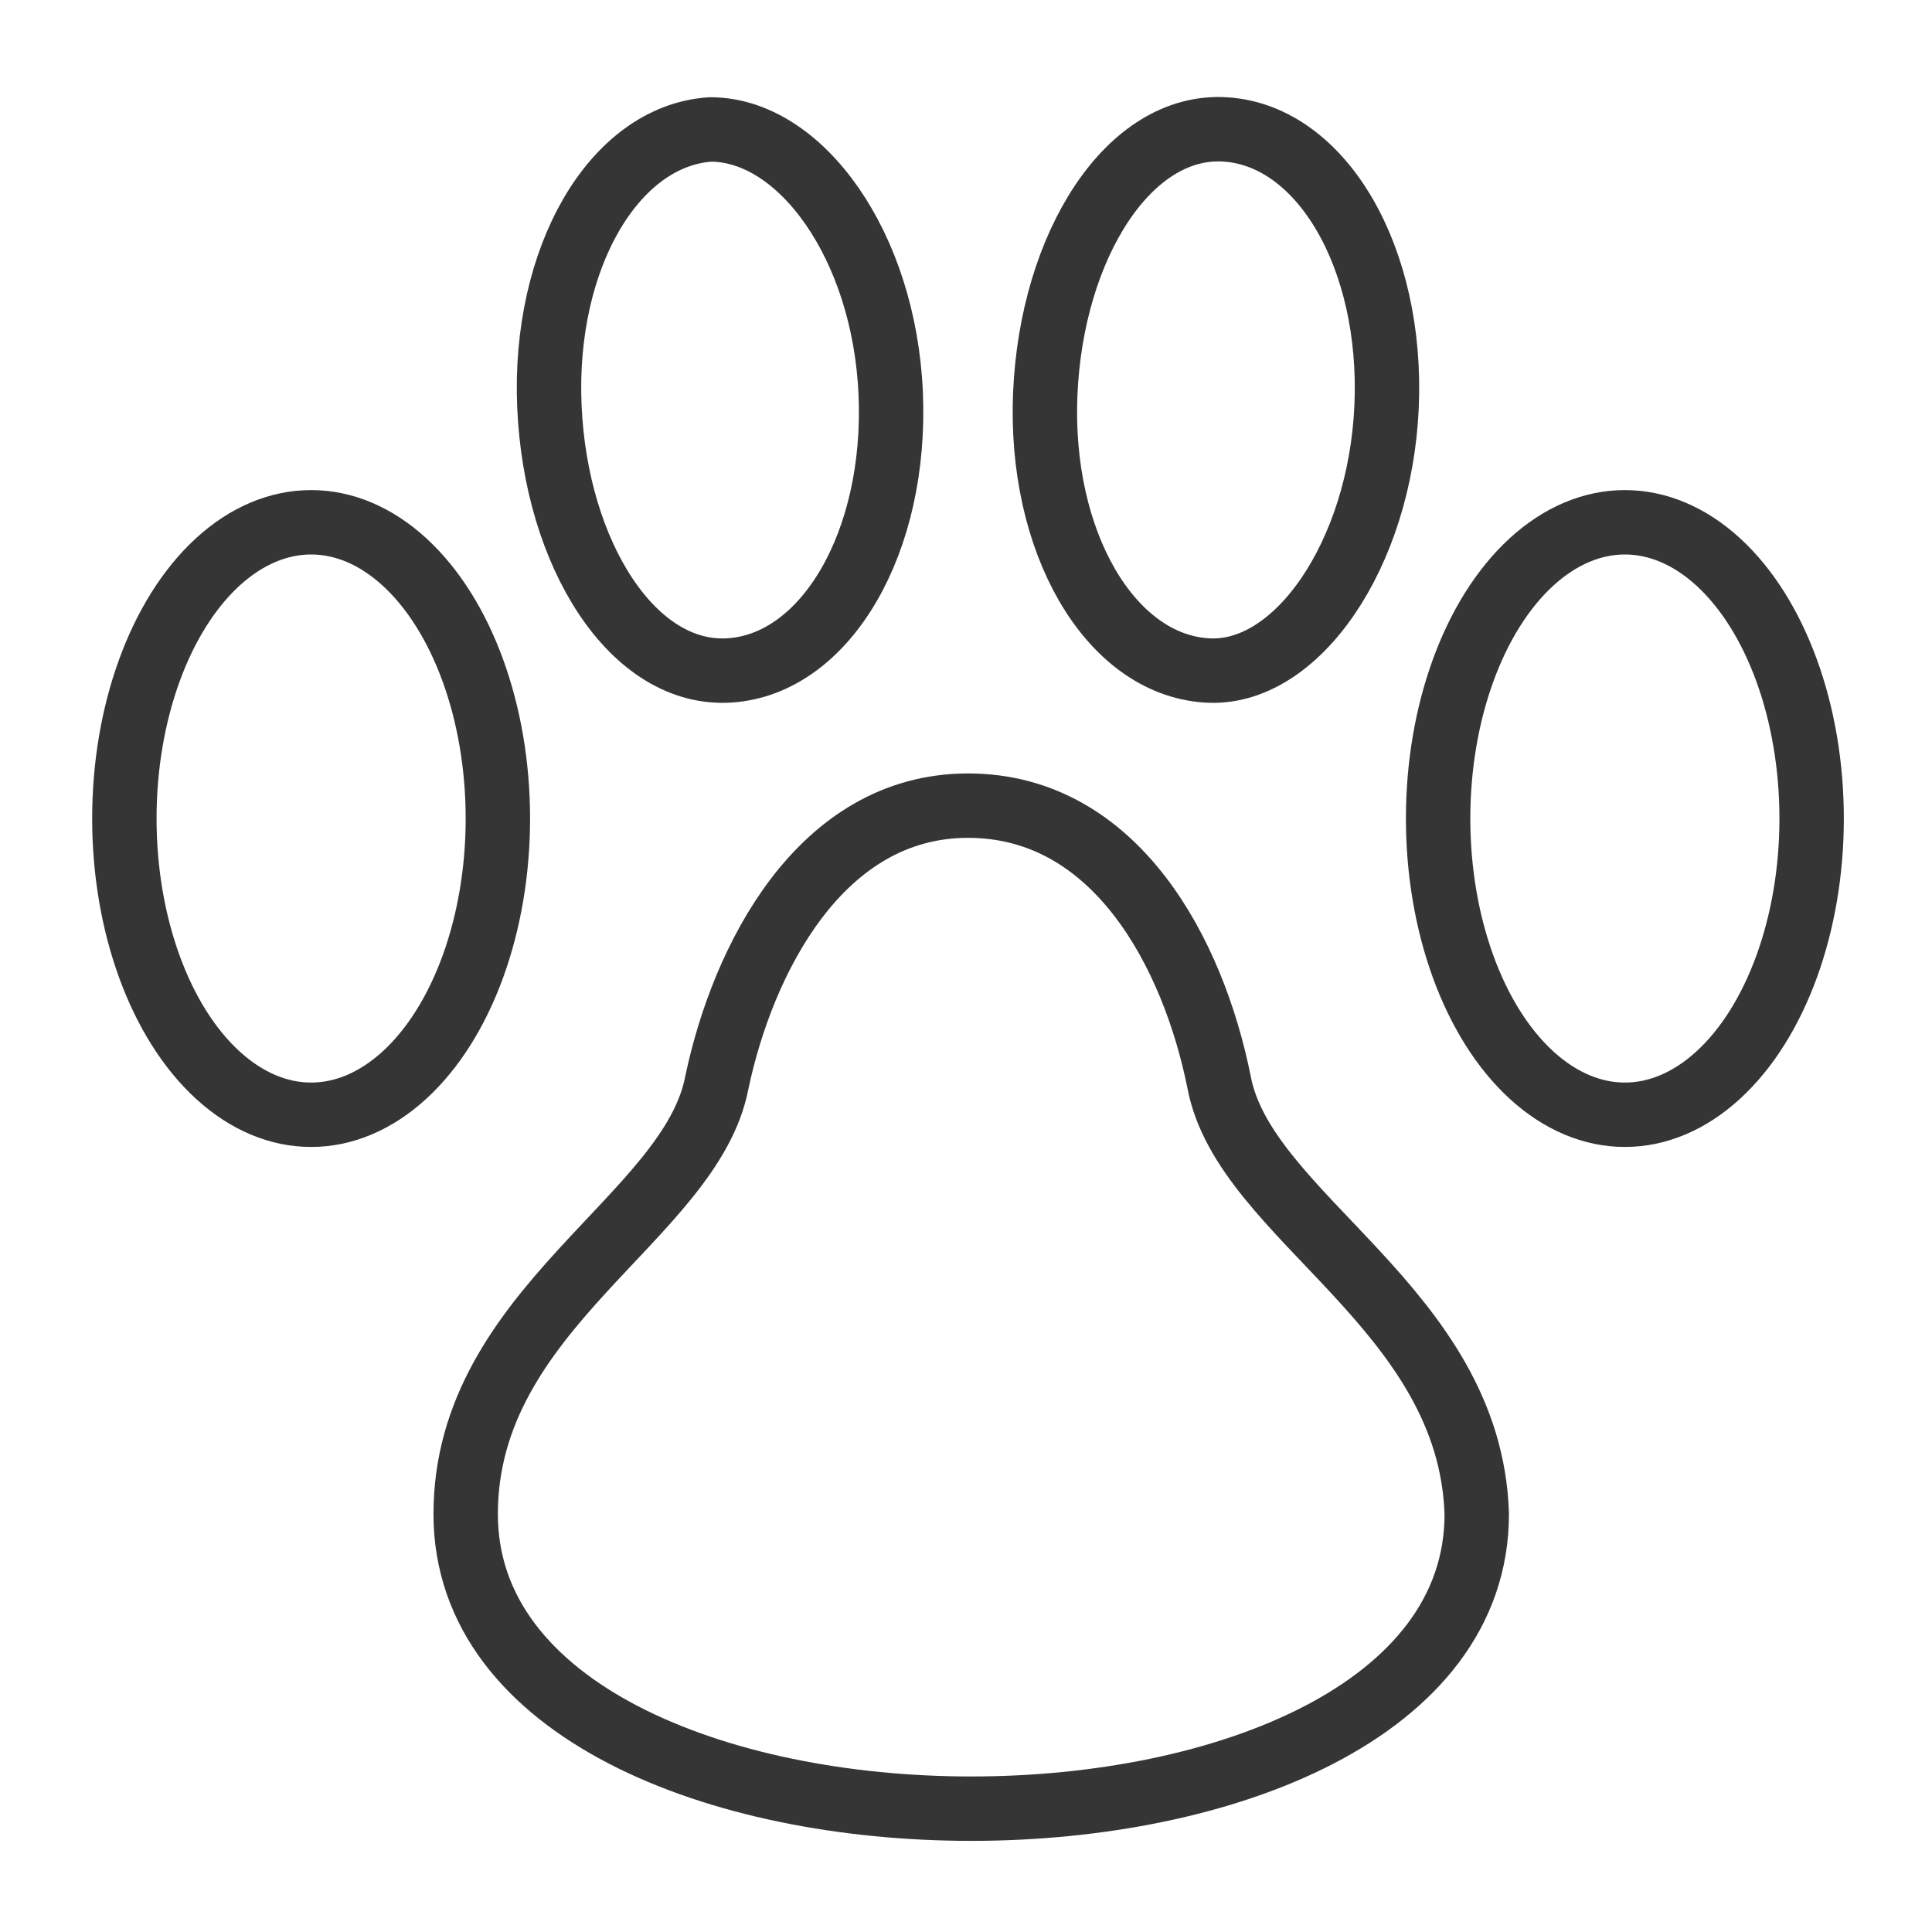
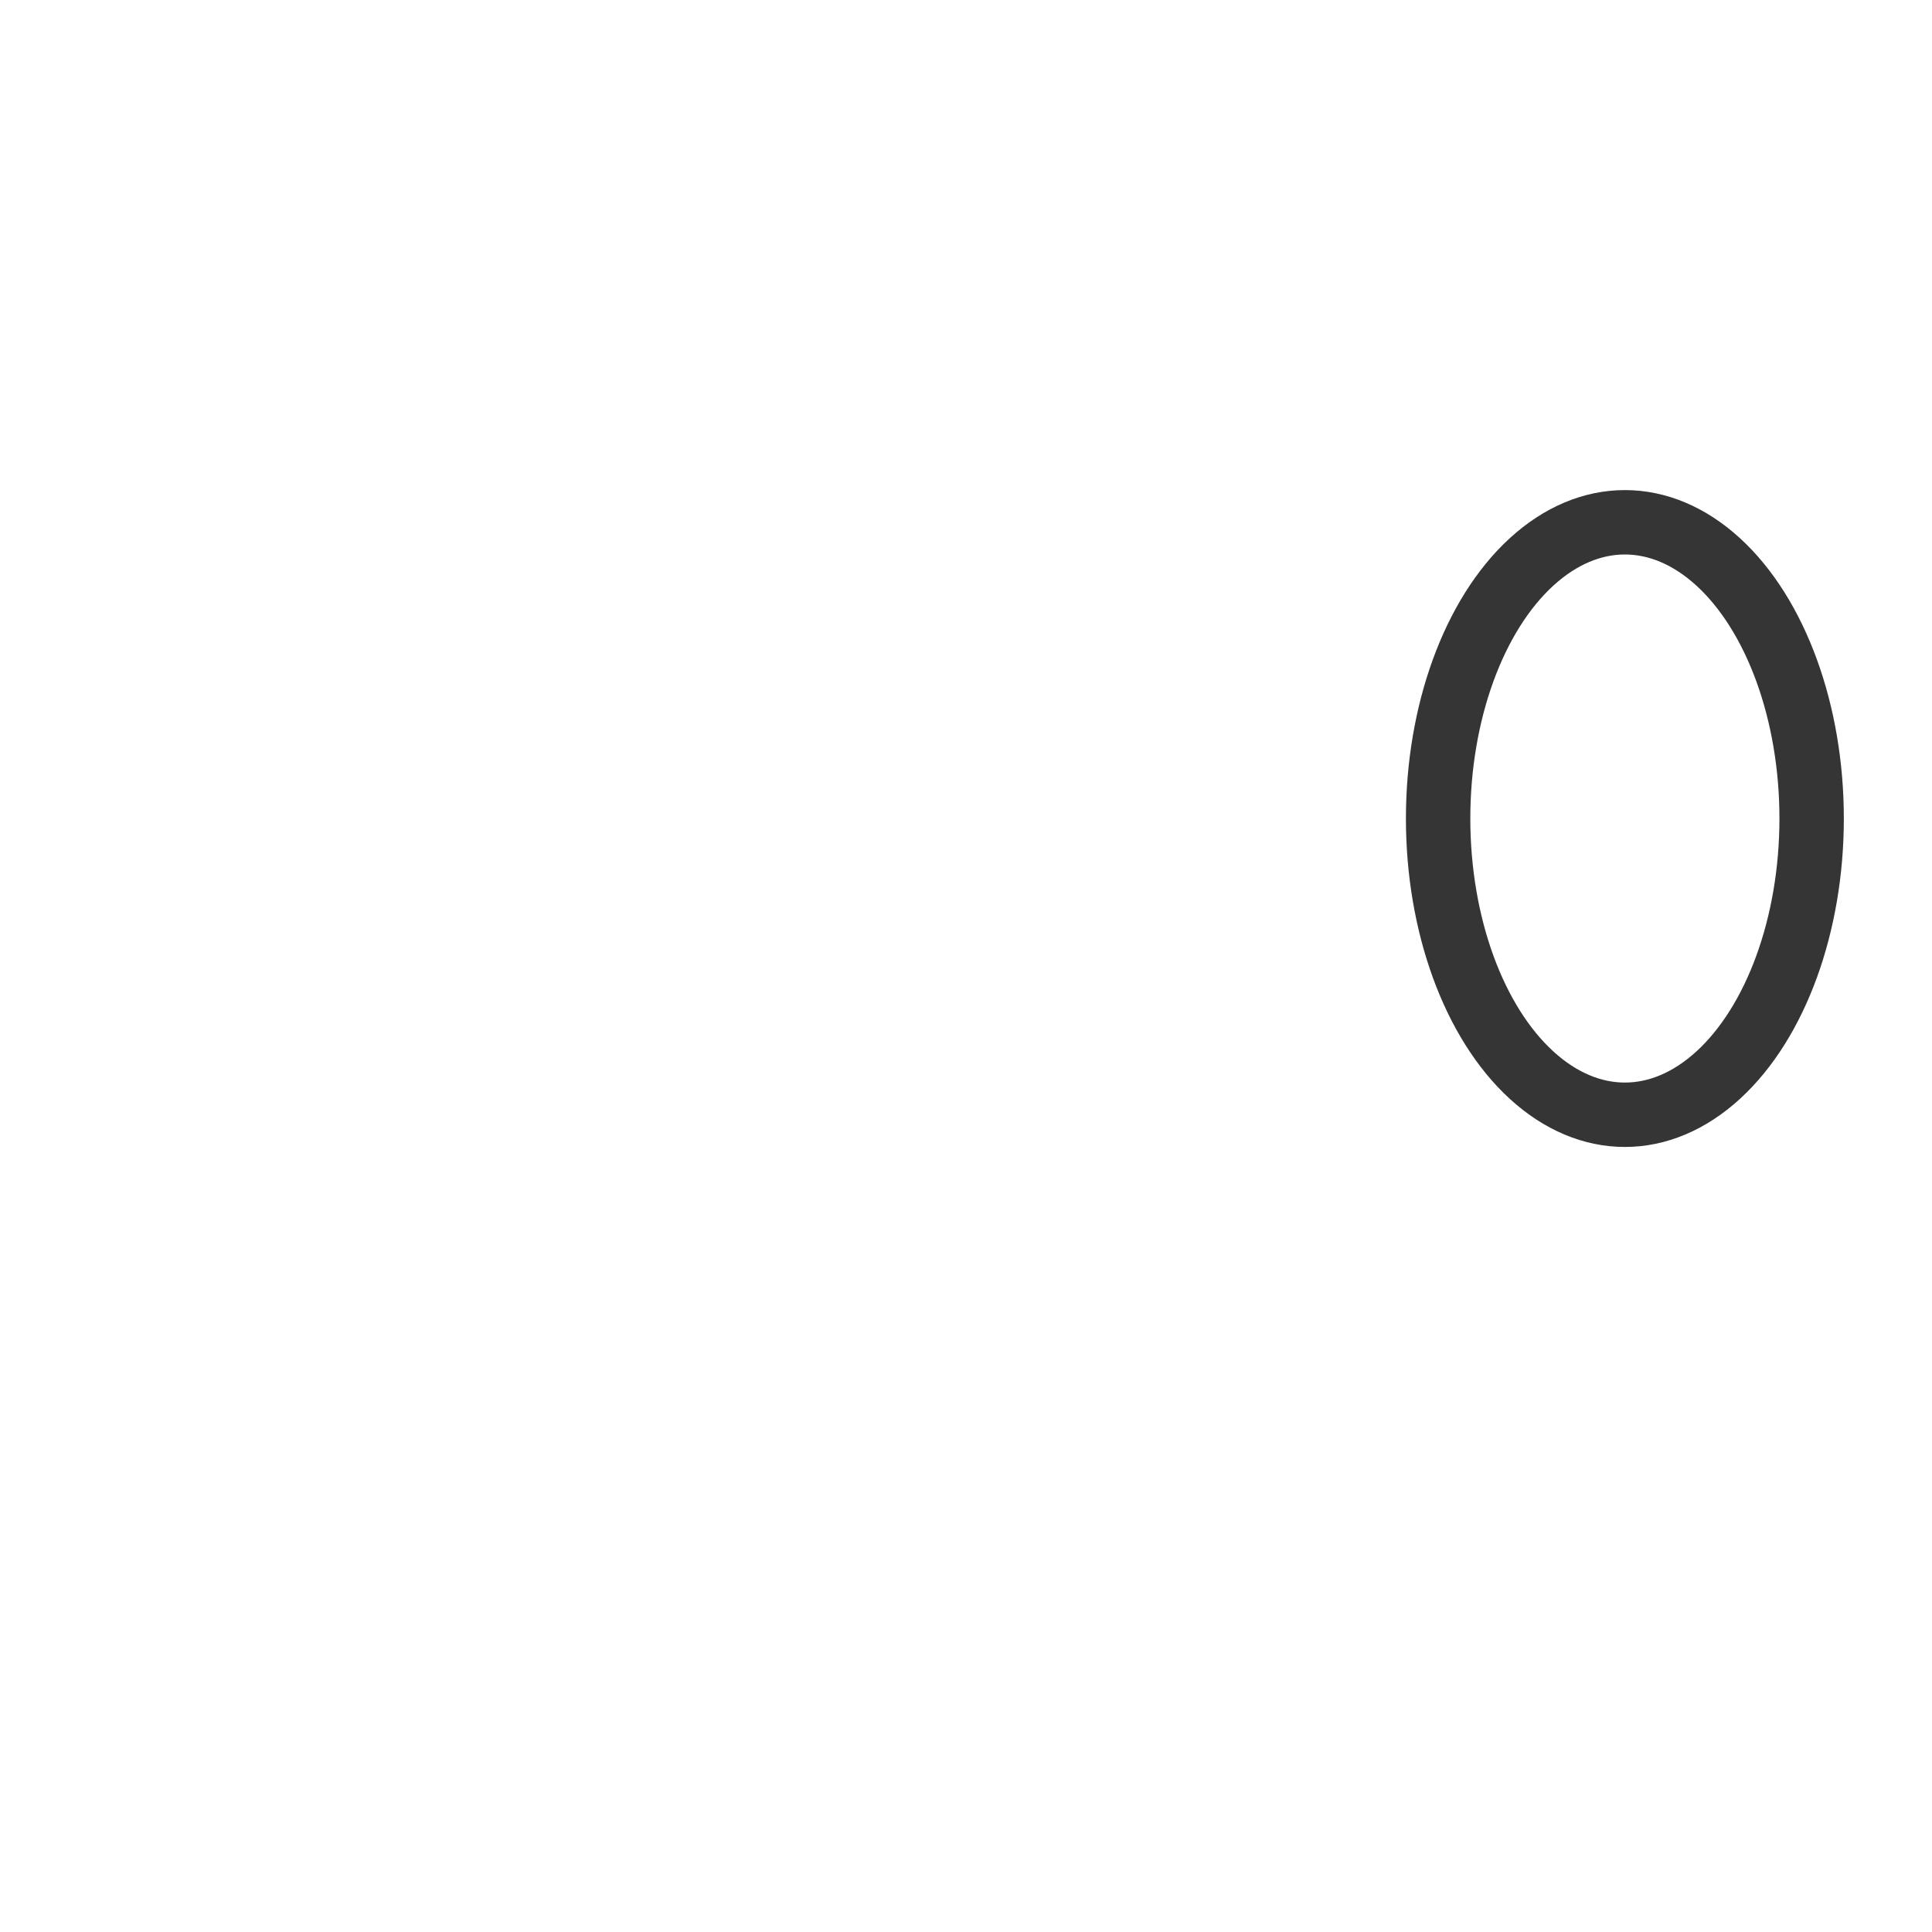
<svg xmlns="http://www.w3.org/2000/svg" version="1.1" id="Layer_1" x="0px" y="0px" viewBox="0 0 30 30" style="enable-background:new 0 0 30 30;" xml:space="preserve">
  <style type="text/css">
	.st0{fill:none;stroke:#353535;stroke-linecap:round;stroke-linejoin:round;}
	.st1{fill:#353535;}
	.st2{fill:#353535;stroke:#353535;stroke-linejoin:round;}
	.st3{fill:#353434;}
	.st4{fill:#353535;stroke:#353535;stroke-width:0.125;stroke-miterlimit:10;}
</style>
  <g transform="translate(-183.869 -184.39)">
-     <ellipse class="st0" cx="188.7" cy="197.1" rx="2.9" ry="4.6" />
-     <path class="st0" d="M197.7,190.5c0.1,2.3-1,4.2-2.5,4.3s-2.7-1.8-2.8-4.1s1-4.2,2.5-4.3C196.3,186.4,197.6,188.2,197.7,190.5z" />
    <ellipse class="st0" cx="209.1" cy="197.1" rx="2.9" ry="4.6" />
-     <path class="st0" d="M200.1,190.5c-0.1,2.3,1,4.2,2.5,4.3c1.4,0.1,2.7-1.8,2.8-4.1c0.1-2.3-1-4.2-2.5-4.3S200.2,188.2,200.1,190.5z   " />
-     <path class="st0" d="M202.8,201.2c-0.4-2-1.6-4.3-3.9-4.3s-3.5,2.4-3.9,4.3c-0.4,2.1-3.9,3.5-3.9,6.7c0,6.1,15.7,6.1,15.7,0   C206.7,204.7,203.2,203.3,202.8,201.2z" />
  </g>
</svg>